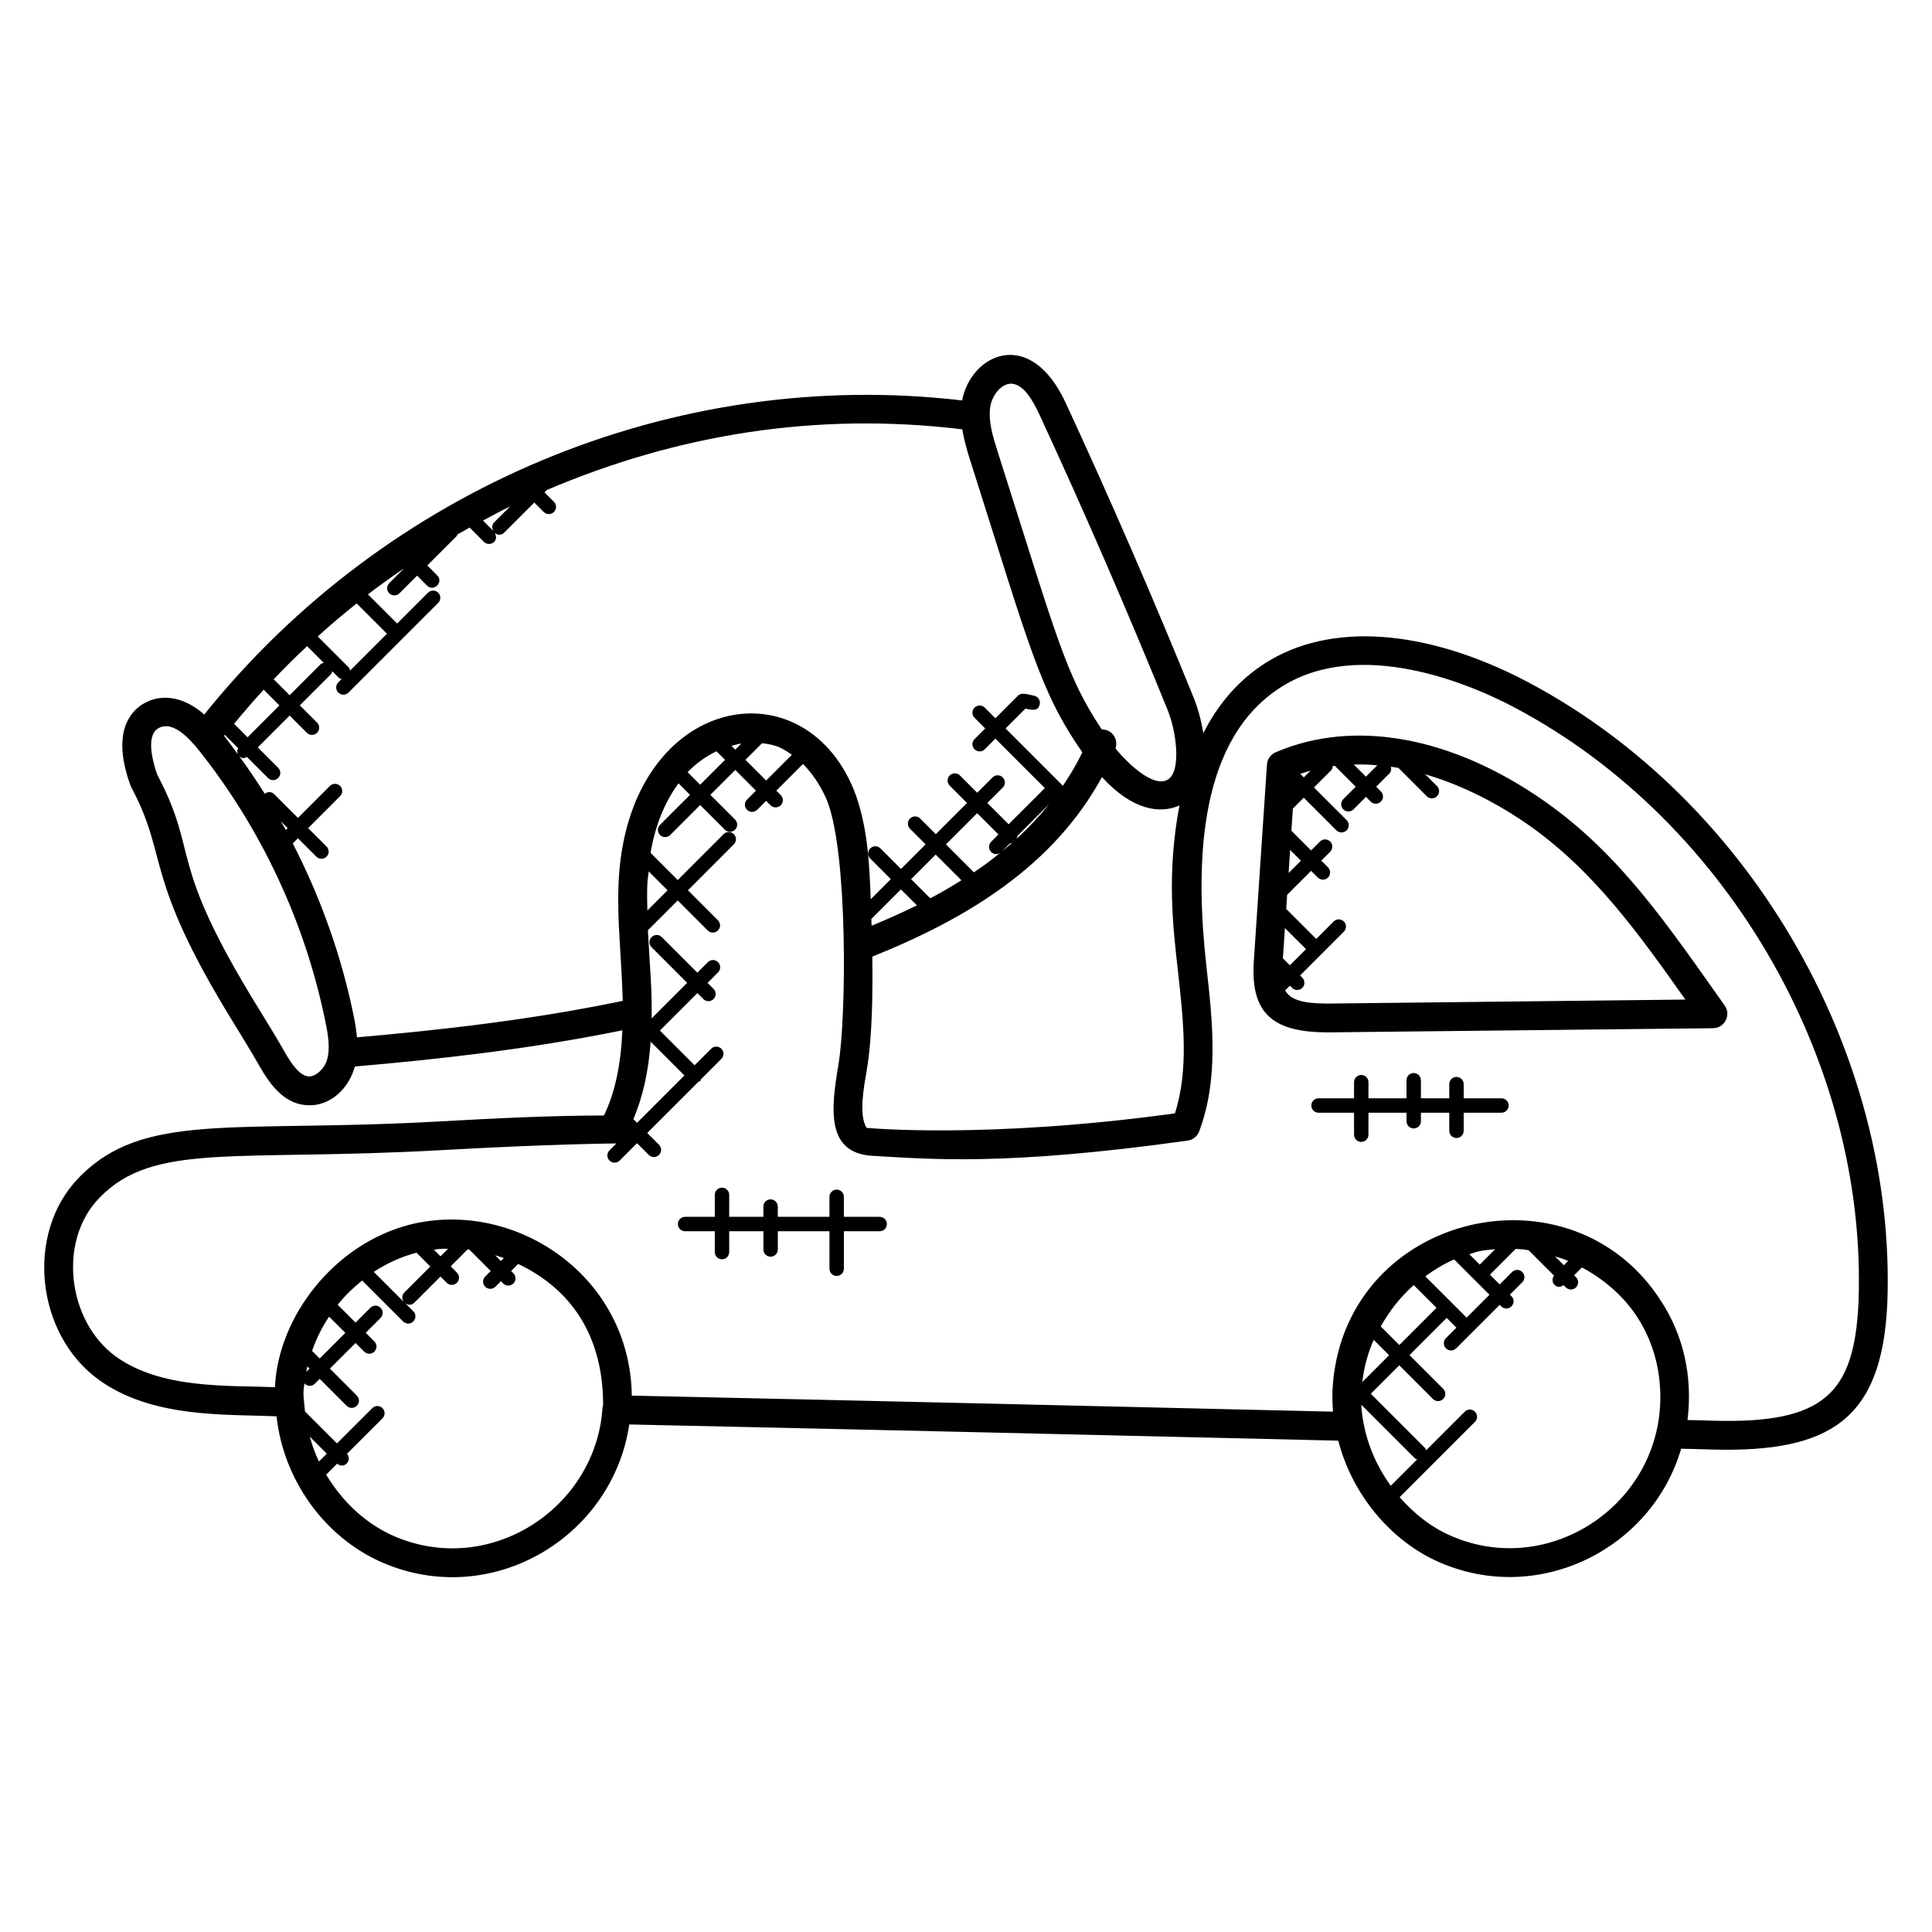
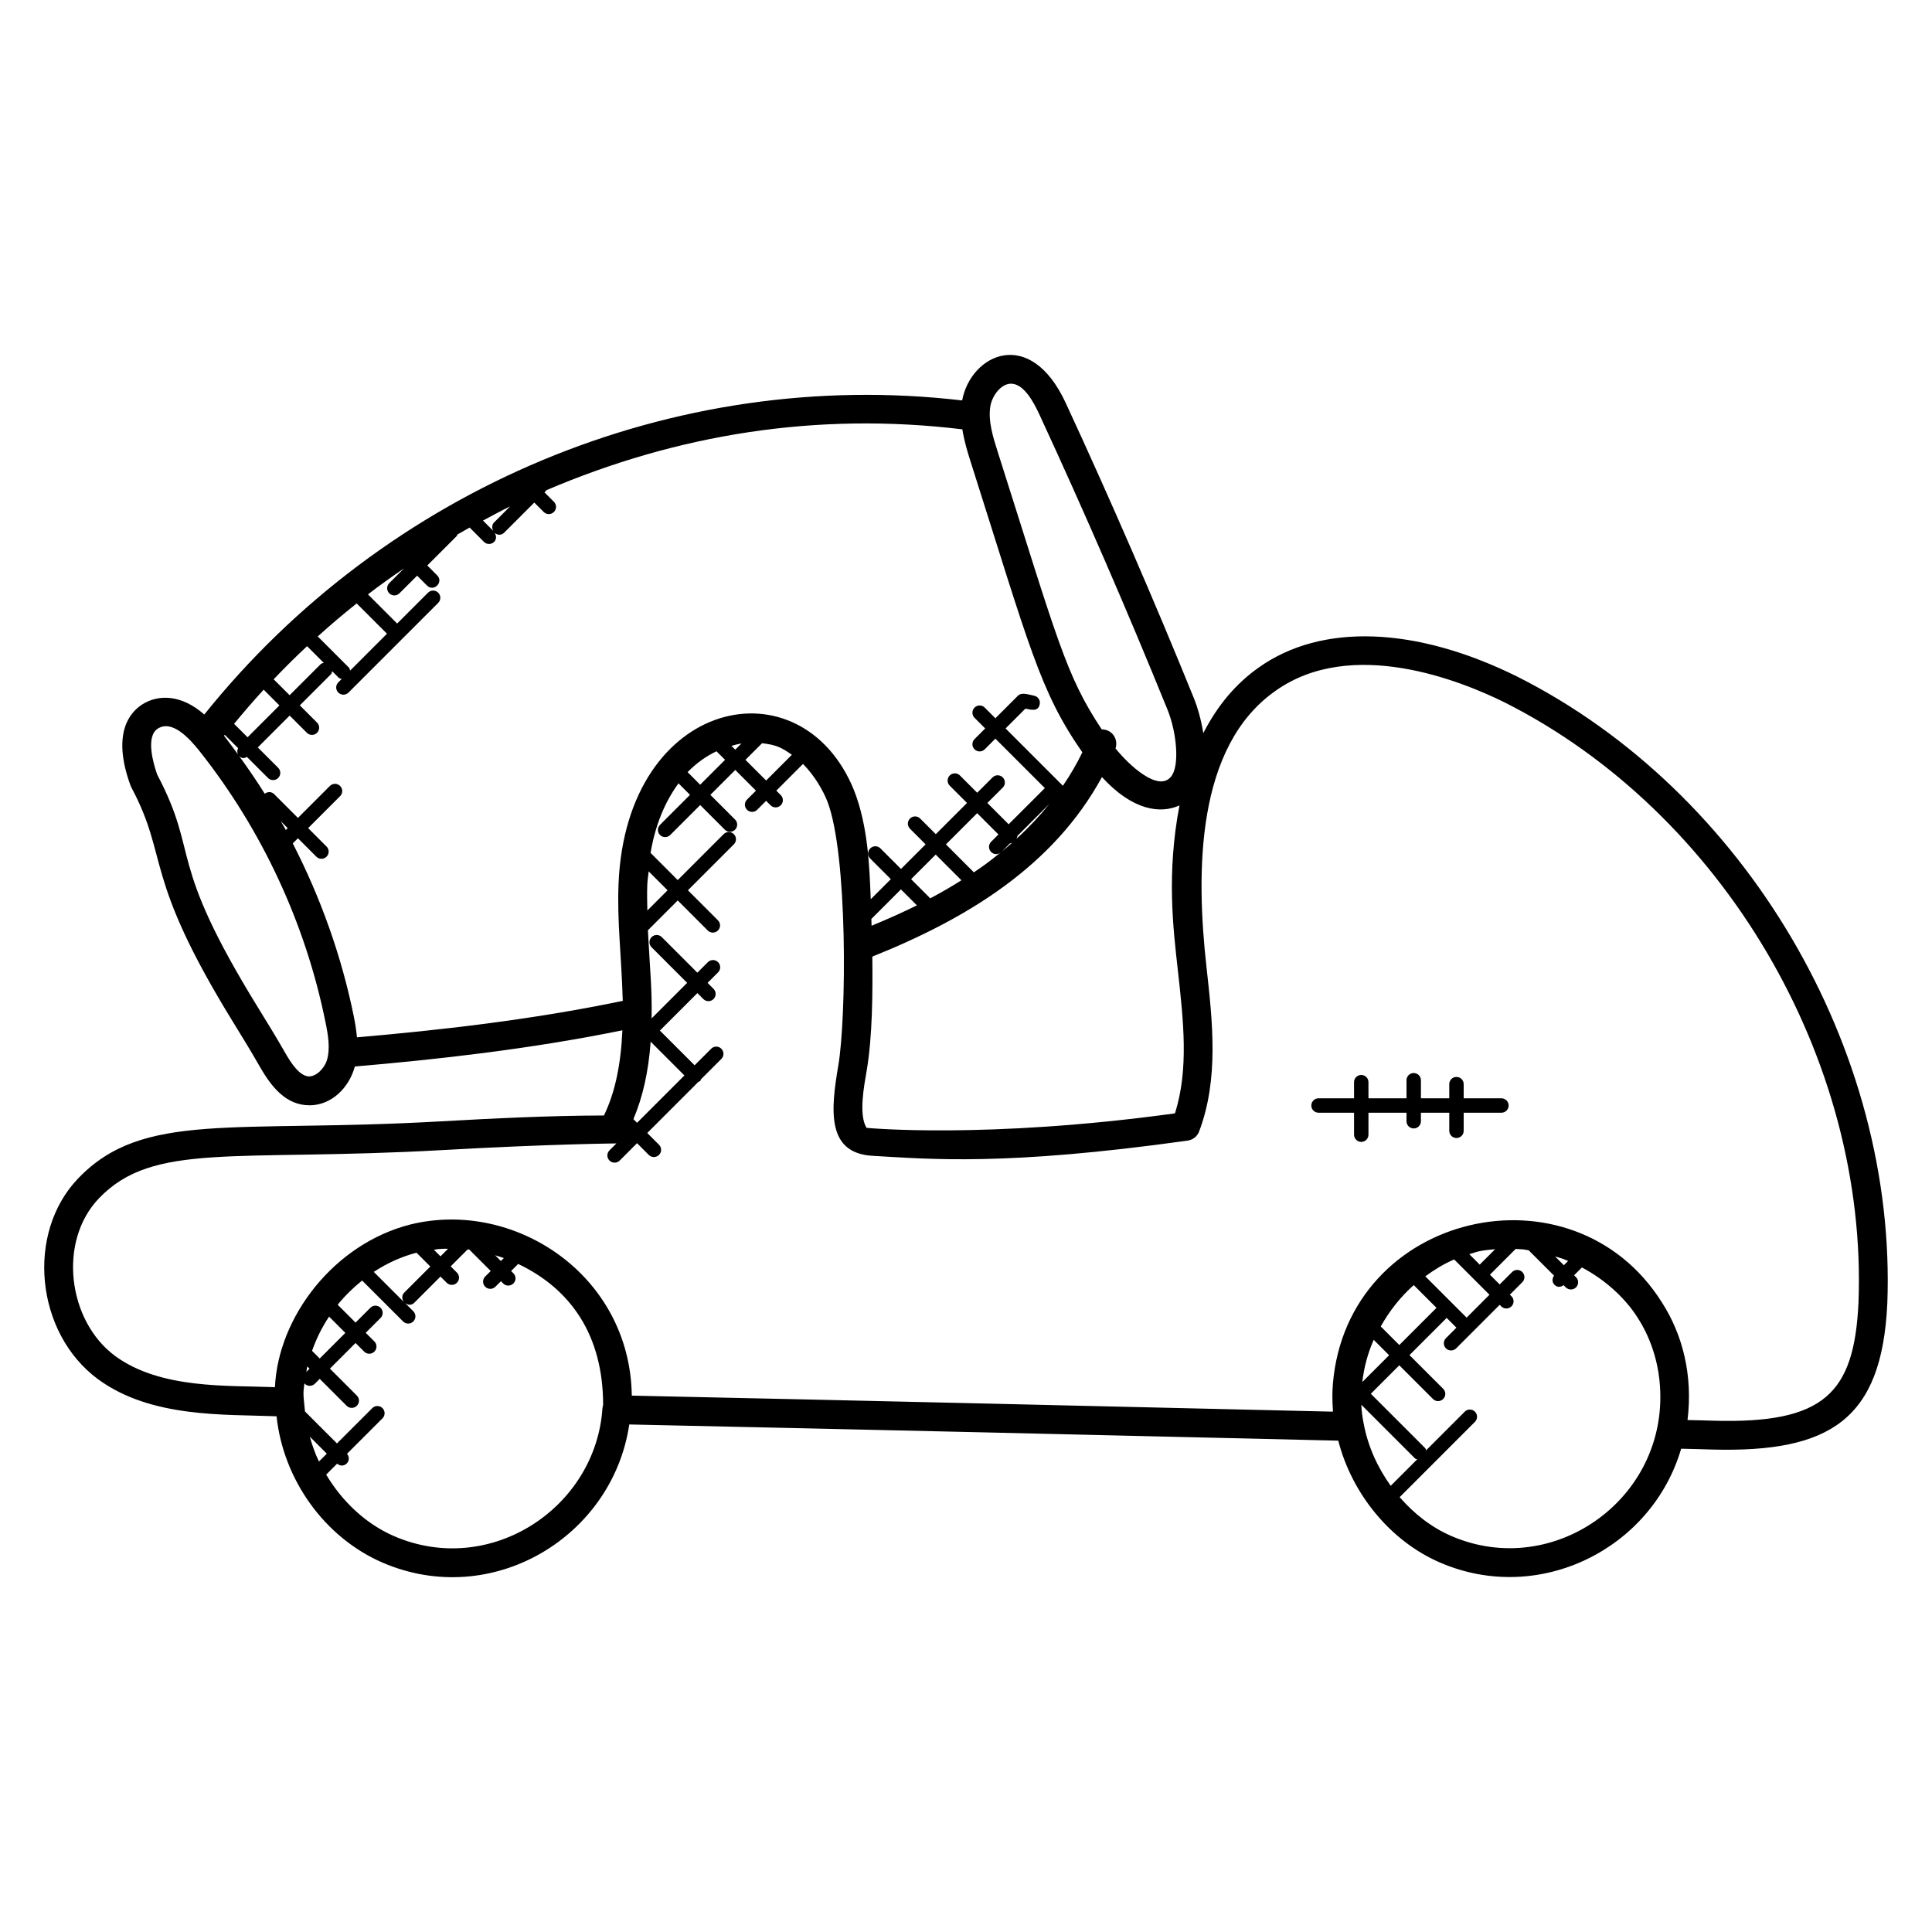
<svg xmlns="http://www.w3.org/2000/svg" fill="#000000" width="800px" height="800px" version="1.1" viewBox="144 144 512 512">
  <g>
    <path d="m546.16 323.34c-26.977-13.375-51.977-14.25-68.57-2.449-6.144 4.32-11.008 10.176-14.703 17.398-0.602-3.769-1.625-7.121-2.391-9.008-10.656-26.266-22.113-52.664-34.047-78.449-9.496-20.578-25.184-12.91-27.473-0.711-76.688-8.984-152.84 23.391-200.84 83.234-6-5.305-12.137-5.406-16.418-2.688-3.328 2.113-8.152 7.727-3.144 21.473 0.062 0.168 0.137 0.336 0.215 0.488 10.176 19.07 2.84 23.062 27.082 62.402 2.391 3.879 4.754 7.727 6.93 11.551 3.09 5.406 6.945 10.336 13.25 10.336 5.688 0 10.434-4.527 11.984-10.281 21.391-1.84 46.008-4.519 70.906-9.594-0.406 9.105-1.938 16.488-4.887 22.57-14.777 0.047-29.121 0.77-43.25 1.559-55.113 3.129-78.855-2.801-96.043 15.07-13.977 14.488-11.383 41.031 5.238 53.281 14.082 10.312 33.543 9.246 47.289 9.809 1.801 16.785 12.672 32.09 28.082 38.777 28.93 12.473 60.938-6.68 65.395-36.609 62.586 1.344 125.3 2.809 187.89 4.289 3.648 14.215 13.93 26.703 27.008 32.32 26.207 11.312 56.066-3.586 63.863-30.184 2.609 0.07 6.215 0.137 8.352 0.223 31.113 0.801 44.793-7.93 46.266-38.496 0-0.016 0.008-0.023 0.008-0.039 2.637-67.496-37.652-135.86-97.996-166.27zm-90.02 77.77c1.504 13.52 2.93 26.328-0.77 37.945-50.152 6.887-81.723 3.84-81.723 3.84-2.152-3.473-0.648-11.176 0.039-15.199 1.535-9.082 1.594-20.672 1.488-30.184 24.895-9.984 47.898-23.816 60.855-47.578 8.152 8.91 15.527 9.793 20.543 7.512-3.457 18.094-1.664 32.625-0.434 43.664zm-81.223-13.574 7.84-7.84 4.231 4.231c-3.688 1.832-7.727 3.633-12.008 5.406-0.016-0.598-0.039-1.191-0.062-1.797zm36.84-20.02c0.199 0 0.359-0.168 0.551-0.23-0.887 0.785-1.824 1.543-2.75 2.305l2.113-2.113c0.031 0 0.055 0.039 0.086 0.039zm1.871-2 8.48-8.48c-2.602 3.223-5.512 6.32-8.734 9.273 0.117-0.273 0.27-0.512 0.254-0.793zm-6.969 4.273c0.672 0.672 1.77 0.809 2.625 0.031-3.535 2.879-4.945 3.84-7.199 5.359l-7.398-7.406 8.273-8.273 5.641 5.648-1.945 1.938c-0.746 0.75-0.746 1.957 0.004 2.703zm-7.871 7.496c-2.602 1.641-5.344 3.238-8.258 4.785l-5.078-5.078 6.519-6.519zm7.695-125.78c0.527-2.793 2.961-6.039 5.727-5.809 3.246 0.258 5.727 4.871 7.312 8.312 11.887 25.688 23.289 51.977 33.906 78.129 2.375 5.848 3.281 14.848 0.902 17.695-3.398 4.16-11.207-3.121-14.711-7.496 0.641-1.91-0.266-4-2.152-4.762-0.488-0.191-1-0.281-1.496-0.273-9.625-14.488-11.762-23.902-27.535-73.465-1.254-3.926-2.672-8.398-1.953-12.332zm-7.453 6.273c0.48 3.023 1.336 5.887 2.137 8.398 15.703 49.344 18.359 60.945 29.664 77.199-1.457 3.023-3.184 5.984-5.152 8.863l-15.191-15.191 5.246-5.246c1.785 0.359 3.426 0.777 3.809-1.184 0.207-1.031-0.457-2.039-1.496-2.246-1.52-0.305-3.305-0.992-4.289 0.008l-5.969 5.969-2.824-2.824c-0.75-0.75-1.953-0.75-2.703 0s-0.75 1.953 0 2.703l2.824 2.824-2.824 2.824c-0.75 0.75-0.75 1.953 0 2.703 0.742 0.742 1.945 0.75 2.703 0l2.824-2.824 13.105 13.105-9.594 9.582-5.641-5.648 4.078-4.07c0.75-0.75 0.75-1.953 0-2.703s-1.953-0.75-2.703 0l-4.07 4.07-4.574-4.582c-0.742-0.75-1.945-0.75-2.703 0-0.75 0.75-0.75 1.953 0 2.703l4.582 4.582-8.273 8.273-4.144-4.144c-0.75-0.75-1.953-0.75-2.695 0-0.75 0.75-0.75 1.953 0 2.703l4.137 4.137-6.519 6.519-5.449-5.449c-0.75-0.75-1.953-0.75-2.695 0-0.75 0.75-0.75 1.953 0 2.703l5.449 5.449-5.328 5.328c-0.336-8.512-0.672-19.258-4.418-28.855-13.887-34.336-60.328-24.762-62.41 24.664-0.418 10.242 0.754 18.711 1.113 31.121-24.609 5.121-49.082 7.809-70.441 9.664-0.176-1.922-0.48-3.809-0.84-5.559-3.231-15.922-8.742-31.367-16.168-45.832l1.367-1.367 4.887 4.887c0.742 0.742 1.945 0.75 2.695 0s0.75-1.953 0-2.695l-4.879-4.879 8.473-8.473c0.75-0.75 0.75-1.953 0-2.703-0.742-0.742-1.945-0.754-2.703 0l-8.473 8.473-6.32-6.32c-0.688-0.688-1.734-0.664-2.481-0.09-2.137-3.414-4.414-6.734-6.769-9.992 0.832 0.809 1.367 0.559 2.062 0.246l5.574 5.574c0.742 0.742 1.945 0.75 2.695 0s0.75-1.953 0-2.703l-5.398-5.398 8.441-8.441 4.566 4.566c0.734 0.734 1.945 0.754 2.695 0 0.75-0.75 0.75-1.953 0-2.703l-4.566-4.566 8.238-8.238c0.23-0.23 0.25-0.535 0.336-0.816l1.727 1.727c0.223 0.223 0.52 0.246 0.801 0.328l-0.902 0.902c-0.75 0.75-0.75 1.953 0 2.703 0.742 0.742 1.945 0.75 2.703 0l23.77-23.77c0.75-0.75 0.75-1.953 0-2.695-0.75-0.75-1.953-0.75-2.703 0l-8.176 8.176-7.734-7.734c3.121-2.398 6.32-4.672 9.566-6.894l-3.922 3.914c-0.75 0.75-0.75 1.953 0 2.703 0.754 0.754 1.961 0.734 2.695 0l4.688-4.68 2.617 2.625c1.777 1.777 4.496-0.902 2.695-2.703l-2.617-2.625 7.785-7.777c0.113-0.113 0.09-0.273 0.168-0.406 1.082-0.625 2.168-1.25 3.266-1.863l3.793 3.793c0.754 0.754 1.961 0.734 2.703 0 0.656-0.656 0.633-1.641 0.129-2.383 0.902 0.75 1.895 0.586 2.543-0.062l7.969-7.969 2.496 2.496c0.742 0.742 1.945 0.75 2.703 0 0.75-0.75 0.75-1.953 0-2.703l-2.496-2.496c1.055-1.055 0.031-0.023 0.52-0.586 34.68-14.789 71.52-20.809 110.22-16.117zm-65.148 85.32 2.266 2.266-6.594 6.594-3.336-3.336c2.266-2.316 4.867-4.211 7.664-5.523zm3.961-1.441c0.879-0.246 1.754-0.48 2.641-0.617l-1.633 1.633zm8.113-0.695c4.031 0.457 5.336 1.297 7.902 3.062l-6.824 6.824-5.481-5.481zm-34.098 99.625c2.488-5.879 4-12.602 4.574-20.527l8.945 8.945-12.551 12.551zm3.68-62.145c0.055-1.23 0.25-2.336 0.367-3.512l5.008 5.008-5.359 5.359c-0.047-2.281-0.109-4.566-0.016-6.856zm-97.121-16.801 1.824 1.824-0.488 0.488c-0.43-0.785-0.902-1.543-1.336-2.312zm-14.848-22.902 3.527 3.527c-0.305 0.688-0.305 1.465 0.238 2.039-1.297-1.793-2.594-3.582-3.961-5.32 0.059-0.086 0.125-0.16 0.195-0.246zm10.352-11.922 4.129 4.129-8.441 8.445-3.574-3.574c2.551-3.082 5.152-6.121 7.863-9.062 0.016 0.016 0.008 0.039 0.023 0.062zm24.602-22.902 8.031 8.031-9.77 9.77c-0.09-0.281-0.113-0.582-0.328-0.801l-8.25-8.25c3.34-3.023 6.781-5.938 10.316-8.75zm36.41-21.457c-0.617 0.617-0.594 1.504-0.199 2.231l-2.734-2.734c2.391-1.266 4.754-2.582 7.191-3.762zm-49.555 32.785 4.426 4.426c-0.281 0.09-0.586 0.113-0.816 0.336l-8.234 8.238-4.129-4.129c-0.039-0.039-0.09-0.023-0.137-0.055 2.883-3.019 5.836-5.969 8.891-8.816zm0.383 114.02c-2.426-0.223-4.566-3.398-6.312-6.473-2.223-3.902-4.633-7.816-7.07-11.77-24.535-39.809-15.242-39.945-26.719-61.746-0.922-2.609-3.191-10.047 0.16-12.184 3.777-2.414 8.344 2.527 11.098 6.008 16.527 20.871 28.062 45.688 33.336 71.777 0.711 3.441 1.32 7.062 0.367 10.129-0.676 2.203-2.898 4.356-4.859 4.258zm5.449 63.656 4.312 4.312-6.793 6.793-2.031-2.039c1.129-3.191 2.617-6.242 4.512-9.066zm-5.113 31.809 4.512 4.512-2.09 2.082c-1.012-2.121-1.789-4.336-2.422-6.594zm-0.664-18.605 0.602 0.602-0.848 0.848c0.094-0.477 0.129-0.965 0.246-1.449zm22.984 44.965c-7.465-3.246-13.711-9.145-17.977-16.297l2.902-2.902c0.91 0.762 1.914 0.586 2.559-0.062 0.711-0.711 0.695-1.809 0.062-2.559l9.398-9.391c0.75-0.75 0.75-1.953 0-2.703-0.742-0.742-1.945-0.754-2.703 0l-9.359 9.352-8.473-8.465c-0.574-5.449-0.449-4.762-0.152-7.519 0.039 0.047 0.023 0.121 0.07 0.16 0.742 0.742 1.945 0.75 2.695 0l1.289-1.289 7.137 7.137c0.754 0.754 1.961 0.734 2.703 0 0.75-0.75 0.75-1.953 0-2.703l-7.137-7.144 6.793-6.793 2.289 2.289c0.742 0.742 1.945 0.75 2.695 0s0.75-1.953 0-2.703l-2.289-2.289 3.93-3.93c0.75-0.75 0.75-1.953 0-2.703-0.754-0.754-1.961-0.742-2.695 0l-3.93 3.93-4.734-4.734c1.914-2.375 4.098-4.504 6.481-6.414l10.855 10.848c0.734 0.734 1.945 0.754 2.703 0 0.75-0.75 0.75-1.953 0-2.703l-2.191-2.191c0.93 0.719 1.848 0.551 2.481-0.09l6.914-6.914 1.648 1.648c0.742 0.742 1.945 0.75 2.703 0 0.75-0.75 0.75-1.953 0-2.703l-1.648-1.648 4.512-4.512c0.145 0.016 0.281 0.055 0.426 0.07l5.672 5.672-1.465 1.465c-0.75 0.75-0.75 1.953 0 2.703 0.742 0.742 1.945 0.75 2.703 0l1.465-1.465 0.602 0.602c0.742 0.742 1.945 0.75 2.703 0 0.75-0.75 0.75-1.953 0-2.703l-0.602-0.602 1.871-1.871c13.977 6.648 22.512 18.93 22.512 37.391-0.098 0.305-0.16 0.617-0.184 0.93-1.809 26.363-29.77 44.812-55.234 33.809zm14.32-76.145-2 2-1.742-1.742c0.367-0.047 0.734-0.137 1.098-0.176 1.902-0.16 1.863-0.059 2.644-0.082zm14.785 2.457-0.785 0.785-1.52-1.52c0.77 0.23 1.543 0.461 2.305 0.734zm-23.145-1.422 3.664 3.664-6.914 6.914c-0.688 0.688-0.664 1.742-0.09 2.488l-7.984-7.977c3.469-2.277 7.285-4.027 11.324-5.09zm305.19 2.191-1.129 1.129-2.328-2.328c2.25 0.719 1.25 0.285 3.457 1.199zm-19.344-3.113-4.082 4.082-2.762-2.762c1.965-0.594 2.285-0.93 6.844-1.32zm-10.855 2.711 9.359 9.359-6.055 6.062-10.953-10.945c2.394-1.762 4.93-3.309 7.648-4.477zm-10.711 6.801 6.031 6.023-9.855 9.855-4.922-4.922c2.297-4.094 5.227-7.844 8.746-10.957zm-10.609 14.504 4.082 4.082-7.106 7.106c0.441-3.867 1.449-7.641 3.023-11.188zm-2.664 22.176c-0.336-1.633-0.543-3.289-0.625-4.984l14.223 14.223c0.168 0.168 0.398 0.152 0.594 0.246l-7.023 7.023c-3.512-4.891-6.062-10.531-7.168-16.508zm23.305 29.84c-5.258-2.258-9.945-5.902-13.793-10.359 0.039-0.031 0.082-0.016 0.121-0.055l19.855-19.863c0.75-0.75 0.75-1.953 0-2.703s-1.953-0.75-2.695 0l-10.25 10.25c-0.09-0.199-0.082-0.426-0.246-0.594l-14.398-14.398 7.543-7.543 8.93 8.93c0.742 0.742 1.945 0.75 2.703 0 0.75-0.75 0.75-1.953 0-2.703l-8.93-8.93 9.855-9.855 2.586 2.586-2.777 2.777c-0.75 0.75-0.75 1.953 0 2.703 0.742 0.742 1.953 0.75 2.703 0l11.535-11.535 0.418 0.414c0.742 0.742 1.945 0.75 2.703 0 0.75-0.75 0.75-1.953 0-2.695l-0.418-0.418 3.289-3.289c0.75-0.75 0.75-1.953 0-2.703-0.75-0.754-1.953-0.742-2.703 0l-3.289 3.289-2.586-2.586 6.824-6.824c3.496 0.199 1.199 0.039 3.434 0.352l6.727 6.719c-0.535 0.75-0.559 1.754 0.113 2.418 0.648 0.648 1.504 0.777 2.426 0.113l0.586 0.586c0.742 0.734 1.945 0.754 2.703 0 0.75-0.75 0.75-1.953 0-2.703l-0.504-0.504 2.07-2.07c6.512 3.434 11.688 8.426 14.746 13.281 3.207 4.953 5.199 10.746 5.816 16.746 3.16 30.746-27.809 52.938-55.098 41.168zm69.449-30.582c-2.488-0.09-4.473-0.129-6.93-0.176 1.449-11.746-1.23-22.578-6.816-31.223-23.648-37.562-83.305-23.93-87.16 21.594-0.199 2.328-0.168 4.602-0.008 6.832 0.016 0.184-0.016 0.383 0 0.574-61.879-1.457-123.9-2.922-185.79-4.25-0.449-31.953-31.055-52.105-58.594-45.375-20.281 5.106-35.145 24.473-35.977 43.137-12.441-0.512-30.266 0.582-42.336-8.258-12.625-9.305-15.238-30.473-4.258-41.84 14.406-14.977 35.906-9.641 90.977-12.734 28.922-1.633 46.105-1.762 46.105-1.762l-1.832 1.832c-0.75 0.75-0.75 1.953 0 2.703 0.742 0.742 1.945 0.75 2.703 0l4.602-4.602 3.113 3.113c0.742 0.742 1.945 0.75 2.703 0 0.75-0.75 0.75-1.953 0-2.703l-3.113-3.113 13.586-13.586c0.137-0.078 0.312-0.062 0.434-0.176 0.121-0.121 0.098-0.289 0.184-0.434l5.434-5.434c0.75-0.75 0.75-1.953 0-2.703s-1.953-0.75-2.695 0l-4.391 4.391-9.199-9.199 9.938-9.938 1.582 1.582c0.742 0.742 1.945 0.75 2.695 0s0.75-1.953 0-2.703l-1.582-1.582 2.785-2.785c0.75-0.75 0.75-1.953 0-2.703s-1.953-0.75-2.703 0l-2.785 2.785-9.426-9.426c-0.75-0.75-1.953-0.75-2.703 0s-0.75 1.953 0 2.695l9.426 9.426-9.418 9.418c0.113-8.594-0.398-11.801-0.984-23.352l7.902-7.902 7.953 7.961c0.754 0.754 1.961 0.742 2.703 0 0.75-0.75 0.75-1.953 0-2.695l-7.953-7.961 12.168-12.176c0.75-0.75 0.75-1.953 0-2.703s-1.953-0.75-2.703 0l-12.168 12.176-7.199-7.207c1.246-7.367 3.809-13.543 7.406-18.426l3.047 3.047-7.945 7.945c-0.75 0.75-0.75 1.953 0 2.695 0.742 0.742 1.945 0.75 2.703 0l7.938-7.938 6.535 6.535c0.742 0.742 1.945 0.75 2.703 0 0.75-0.75 0.75-1.953 0-2.703l-6.535-6.535 6.594-6.594 5.481 5.481-2.367 2.367c-0.75 0.75-0.75 1.953 0 2.703 0.734 0.734 1.945 0.754 2.695 0l2.367-2.367 1.176 1.176c0.742 0.742 1.945 0.75 2.703 0 0.75-0.75 0.75-1.953 0-2.703l-1.176-1.176 7.07-7.078c3.231 3.266 5.352 7.176 6.418 9.816 5.504 14.055 5.106 57.465 2.938 70.121-2.047 11.984-3.09 23.273 9.168 23.922 15.105 0.848 34.895 2.75 83.418-4.039 1.383-0.191 2.551-1.129 3.039-2.426 5.246-13.879 3.574-28.984 1.945-43.594-2.832-25.336-2.777-58.367 18.266-73.152 20.242-14.406 49.242-2.656 60.754 3.047 57.73 29.09 96.289 94.531 93.77 159.13-1.152 24.012-9.078 32.035-38.375 31.227z" />
-     <path d="m553.44 356.42c-24.543-17.242-50.555-22.008-71.379-13.062-1.32 0.559-2.207 1.816-2.305 3.25l-3.481 52.113c-0.984 14.566 5.809 18.871 19.793 18.871l101.92-1.105c3.07-0.031 4.856-3.535 3.062-6.031-14.789-20.828-27.512-39.941-47.613-54.035zm-44.434-9.617-3.023 3.023-3.223-3.223c2.109-0.059 4.191 0.016 6.246 0.199zm-25.023 51.16 0.535-8.023 5.586 5.586h0.008l-4.281 4.281zm1.918-28.727 2.856 2.856-3.262 3.262zm2.68-20.152c0.902-0.305 1.809-0.602 2.719-0.848l-1.777 1.777zm7.41 60.871c-3.887-0.062-9.625-0.078-11.406-3.496l1.246-1.246 0.586 0.586c0.754 0.754 1.961 0.742 2.703 0 0.75-0.75 0.75-1.953 0-2.703l-0.586-0.586 11.602-11.609c0.75-0.75 0.75-1.953 0-2.695-0.75-0.75-1.953-0.75-2.703 0l-4.625 4.625v-0.008l-7.953-7.953 0.25-3.746 6.344-6.344 1.785 1.785c0.754 0.754 1.961 0.734 2.703 0 0.75-0.75 0.75-1.953 0-2.703l-1.785-1.785 2.359-2.359c0.75-0.75 0.75-1.953 0-2.703s-1.953-0.75-2.703 0l-2.359 2.359-5.215-5.215 0.391-5.879 2.887-2.887 8.656 8.656c0.742 0.742 1.945 0.75 2.703 0 0.75-0.75 0.75-1.953 0-2.703l-8.656-8.656 4.504-4.504c0.328-0.328 0.449-0.754 0.488-1.184 0.176-0.023 0.352-0.031 0.527-0.055l5.551 5.543-3.297 3.297c-0.75 0.75-0.75 1.953 0 2.703 0.742 0.742 1.945 0.75 2.703 0l3.305-3.305 1.25 1.25c0.734 0.734 1.945 0.754 2.703 0 0.75-0.75 0.75-1.953 0-2.703l-1.25-1.25 3.512-3.512c0.496-0.496 0.535-1.152 0.383-1.785 0.672 0.098 1.336 0.191 2 0.312l7.519 7.519c0.742 0.742 1.945 0.75 2.703 0 0.75-0.75 0.75-1.953 0-2.695l-3.129-3.129c11.945 3.488 21.922 9.594 27.391 13.434 17.297 12.145 29.113 28.703 41.559 46.273z" />
    <path d="m541.9 435.06h-10.008v-3.754c0-1.055-0.855-1.91-1.91-1.91-1.055 0-1.91 0.855-1.91 1.91v3.754h-7.512v-4.785c0-1.055-0.855-1.91-1.91-1.91-1.055 0-1.91 0.855-1.91 1.91v4.785h-10.082v-4.273c0-1.055-0.855-1.91-1.91-1.91-1.055 0-1.91 0.855-1.91 1.91v4.273h-9.41c-1.055 0-1.91 0.855-1.91 1.91s0.855 1.91 1.91 1.91h9.41v5.824c0 1.055 0.855 1.91 1.91 1.91 1.055 0 1.91-0.855 1.91-1.91v-5.824h10.082v2.258c0 1.055 0.855 1.91 1.91 1.91 1.055 0 1.91-0.855 1.91-1.91v-2.258h7.512v4.793c0 1.055 0.855 1.91 1.91 1.91 1.055 0 1.91-0.855 1.91-1.91v-4.793h10.008c1.055 0 1.91-0.855 1.91-1.91-0.004-1.047-0.867-1.91-1.91-1.91z" />
-     <path d="m377.12 466.47h-9.488v-5.297c0-1.055-0.855-1.91-1.91-1.91-1.055 0-1.91 0.855-1.91 1.91v5.297h-13.688v-2.719c0-1.055-0.855-1.91-1.91-1.91-1.055 0-1.91 0.855-1.91 1.91v2.719h-9.055v-5.816c0-1.055-0.855-1.91-1.91-1.91-1.055 0-1.91 0.855-1.91 1.91v5.816h-7.871c-1.055 0-1.91 0.855-1.91 1.91 0 1.055 0.855 1.91 1.91 1.91h7.871v5.527c0 1.055 0.855 1.91 1.91 1.91 1.055 0 1.91-0.855 1.91-1.91v-5.527h9.062v4.84c0 1.055 0.855 1.91 1.91 1.91 1.055 0 1.91-0.855 1.91-1.91v-4.84h13.688v9.938c0 1.055 0.855 1.91 1.91 1.91 1.055 0 1.91-0.855 1.91-1.91v-9.938h9.488c1.055 0 1.91-0.855 1.91-1.91-0.008-1.059-0.863-1.91-1.918-1.91z" />
  </g>
</svg>